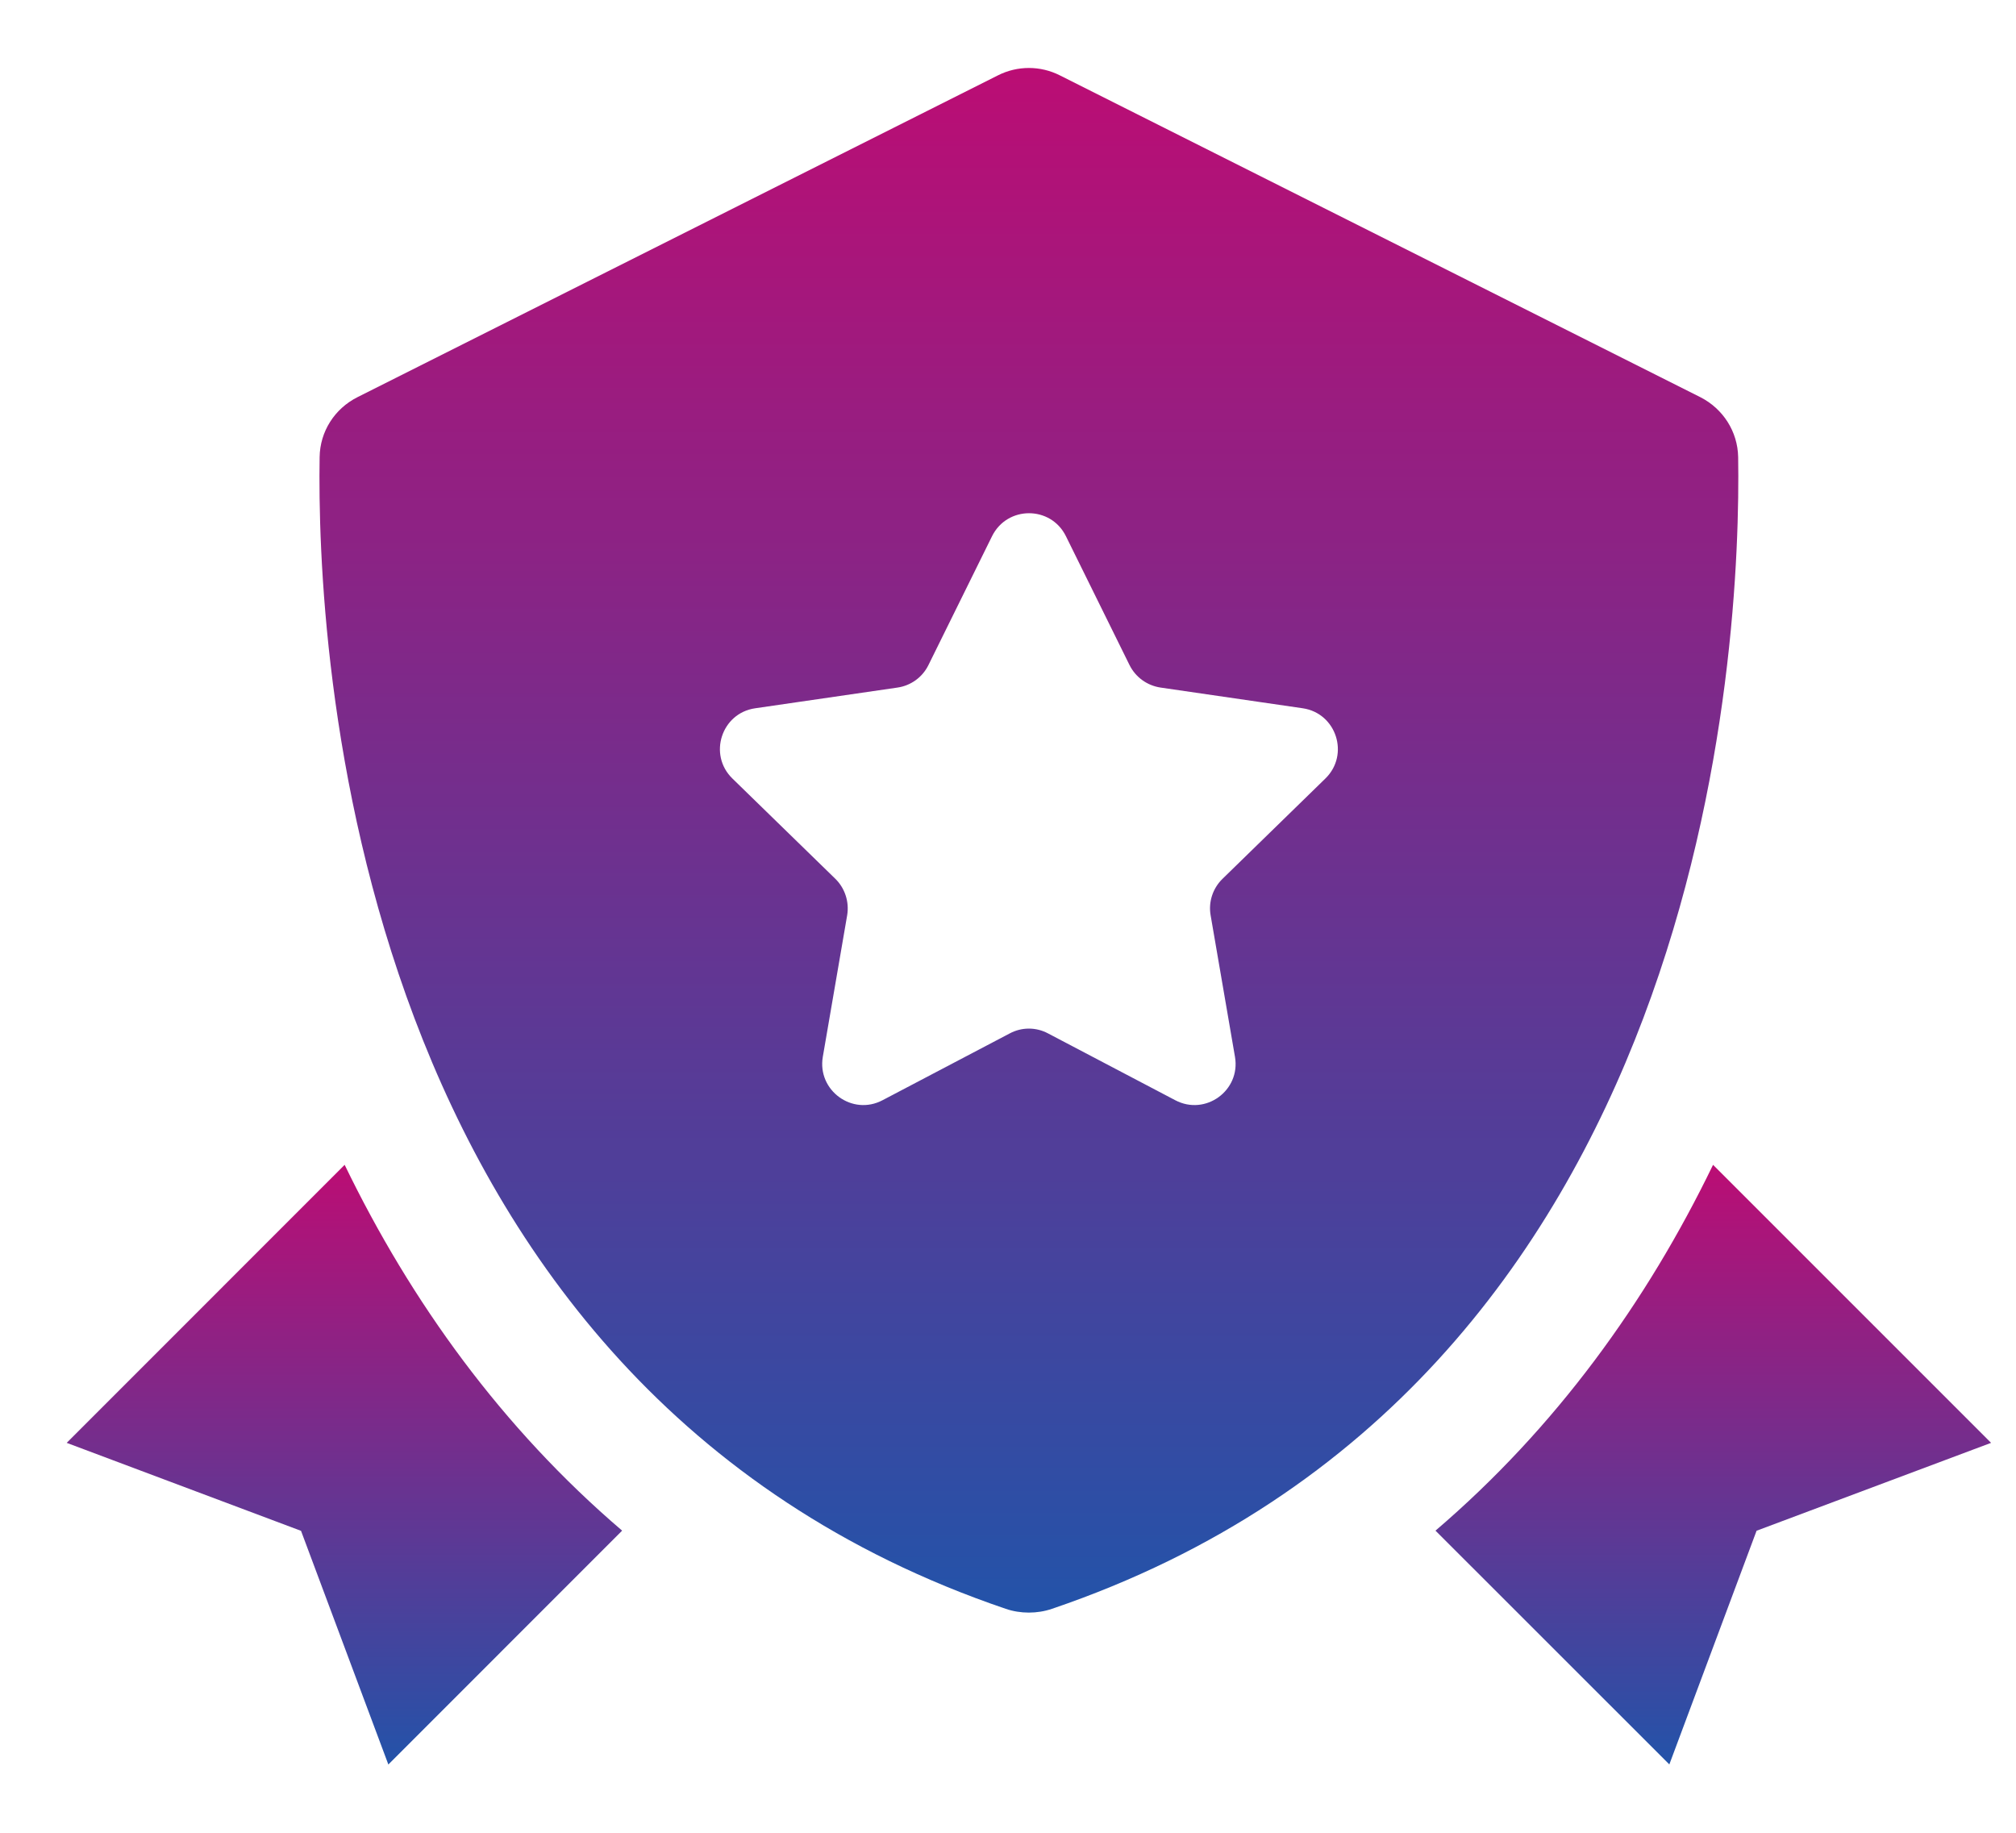
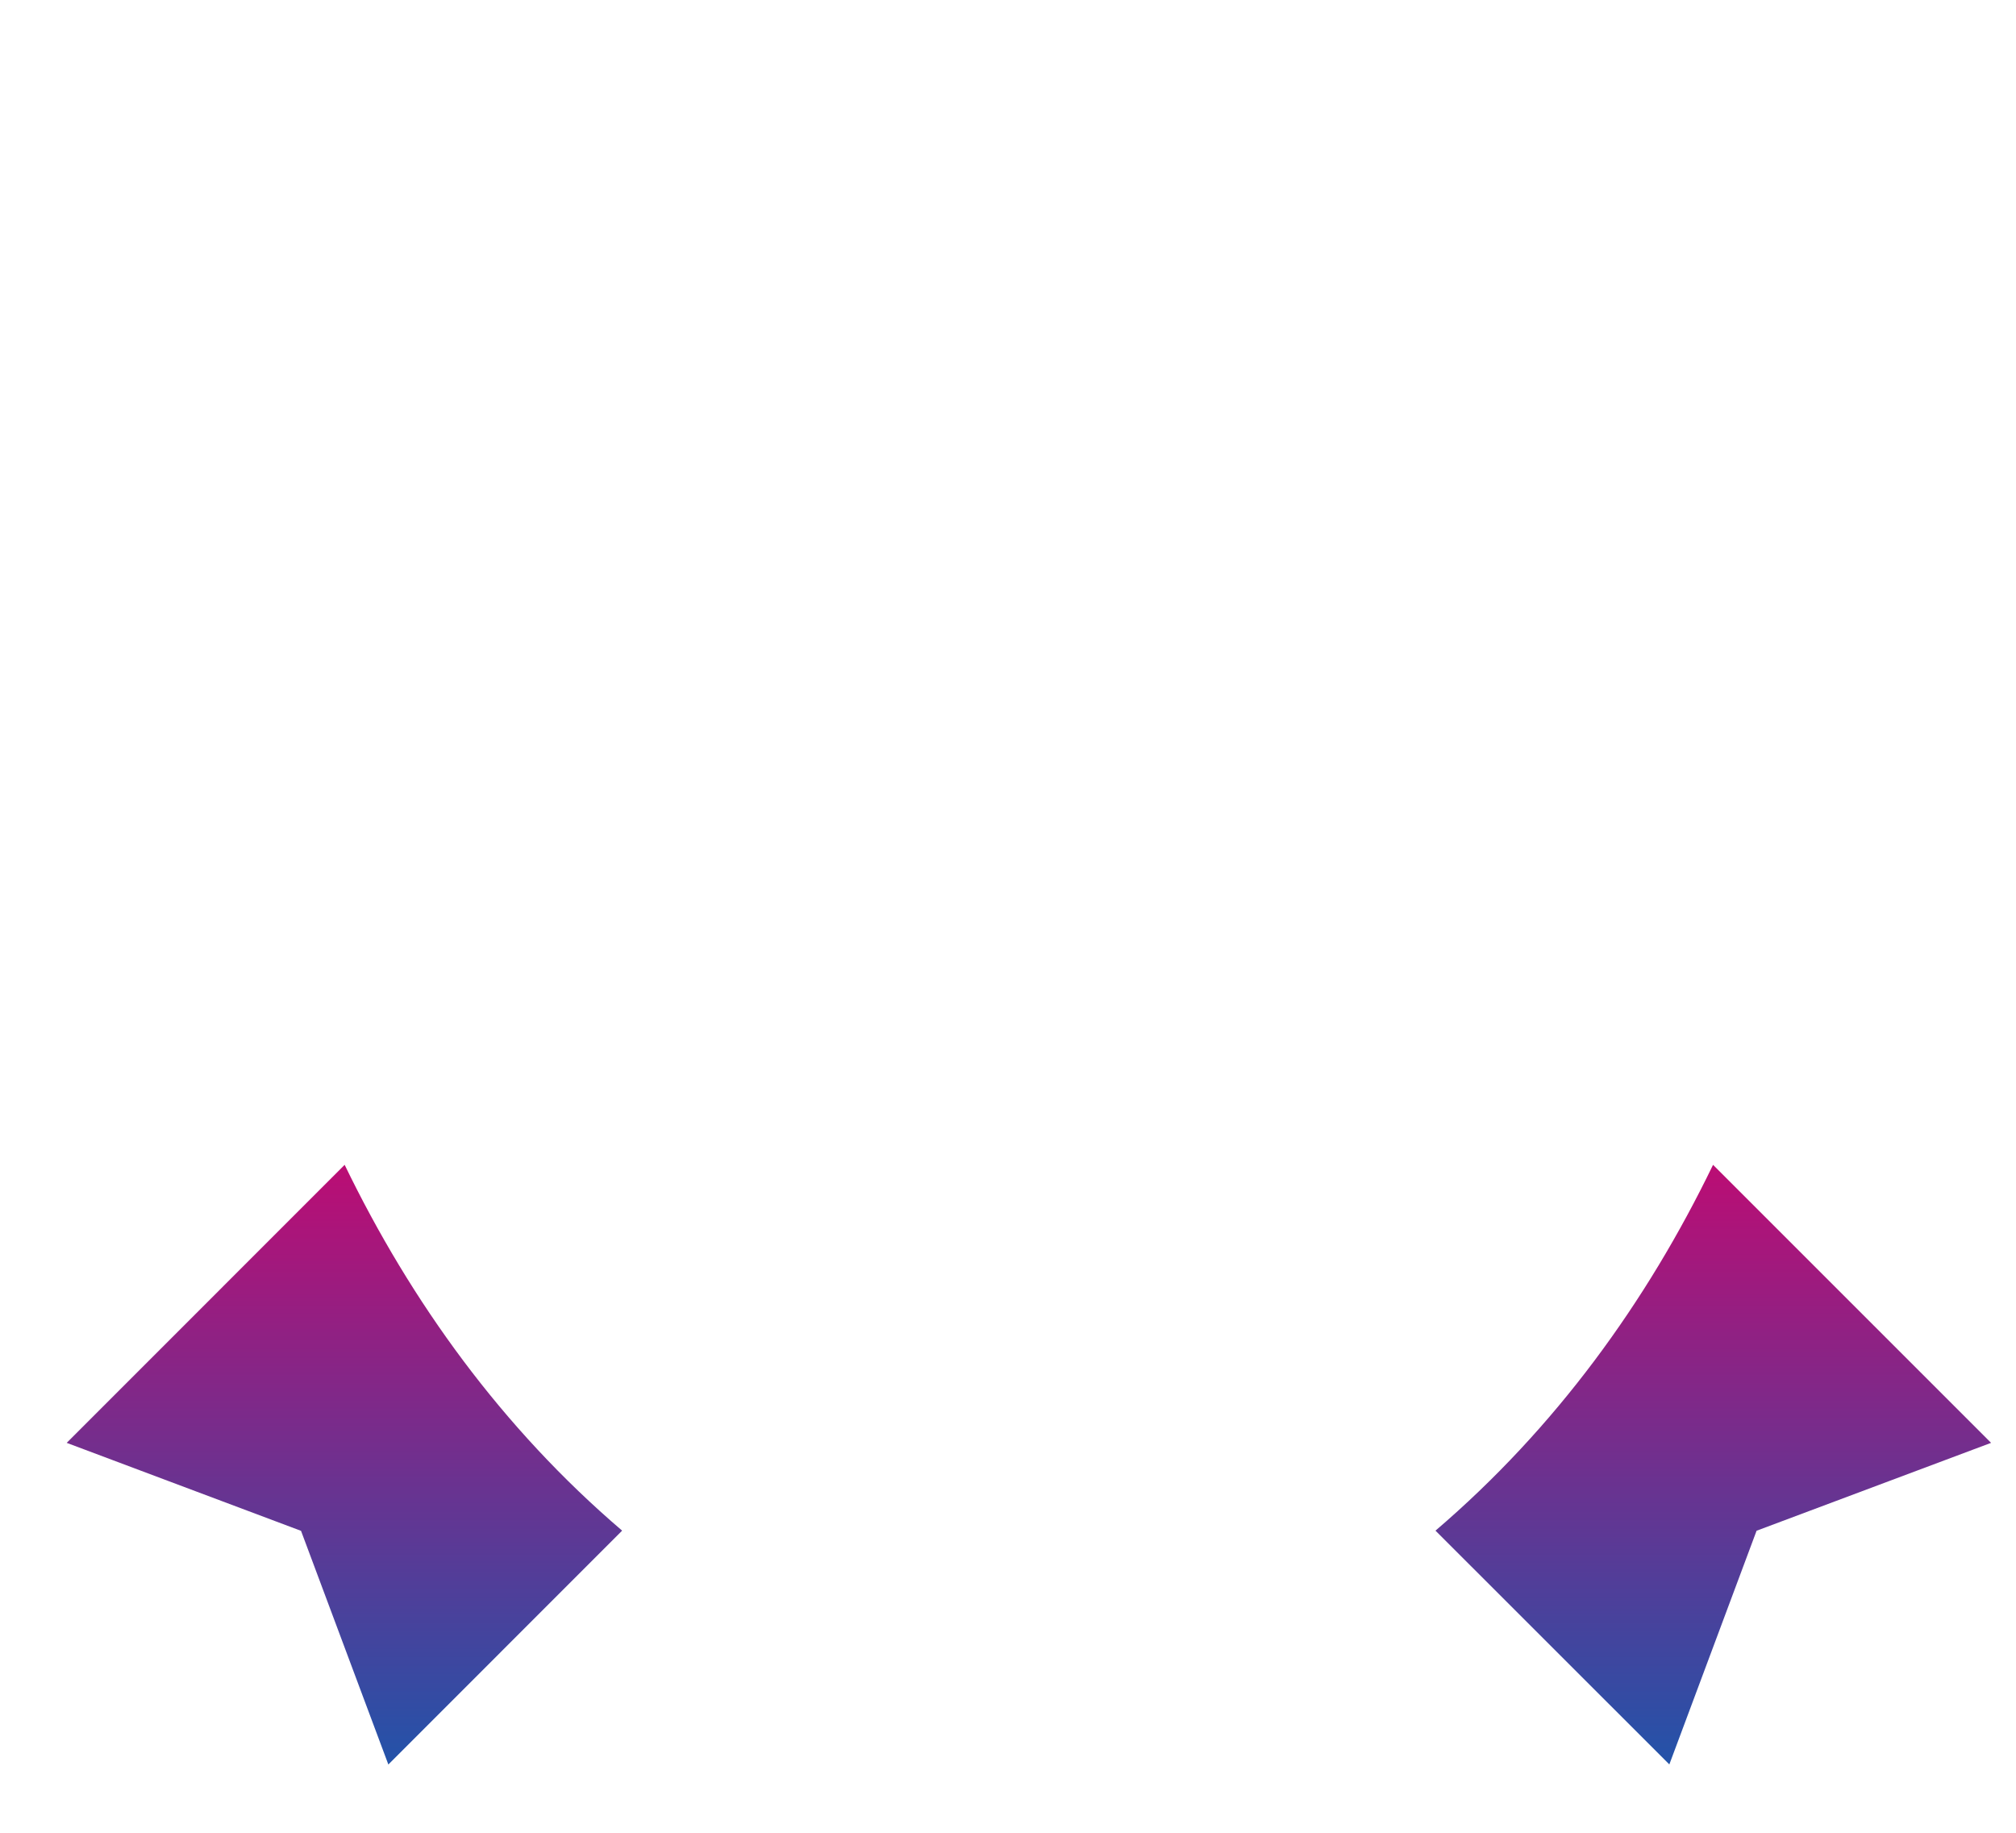
<svg xmlns="http://www.w3.org/2000/svg" width="22" height="20" viewBox="0 0 22 20" fill="none">
-   <path d="M18.968 4.988C18.963 4.709 18.803 4.46 18.555 4.334L11.565 0.822C11.353 0.715 11.103 0.715 10.891 0.822L3.901 4.334C3.651 4.46 3.492 4.709 3.488 4.988C3.455 7 3.784 15.113 10.975 17.556C11.136 17.611 11.319 17.611 11.48 17.556C18.672 15.113 19 7 18.968 4.988ZM14.464 8.495L13.341 9.59C13.235 9.693 13.186 9.842 13.211 9.987L13.477 11.533C13.54 11.9 13.155 12.18 12.825 12.006L11.437 11.277C11.306 11.207 11.15 11.207 11.019 11.277L9.631 12.006C9.302 12.18 8.917 11.9 8.979 11.533L9.245 9.987C9.269 9.842 9.221 9.693 9.116 9.59L7.992 8.495C7.726 8.235 7.873 7.782 8.241 7.729L9.794 7.503C9.94 7.482 10.067 7.39 10.132 7.257L10.826 5.851C10.992 5.517 11.467 5.517 11.632 5.851L12.326 7.257C12.392 7.39 12.518 7.481 12.665 7.503L14.217 7.729C14.583 7.783 14.73 8.235 14.464 8.495Z" fill="url(#paint0_linear_244_399)" />
  <path d="M18.694 12.711C17.969 14.21 16.975 15.583 15.665 16.703L18.217 19.254L19.169 16.704L21.728 15.745L18.694 12.711Z" fill="url(#paint1_linear_244_399)" />
  <path d="M3.761 12.711L0.728 15.745L3.285 16.705L4.238 19.255L6.789 16.703C5.48 15.584 4.487 14.21 3.761 12.711Z" fill="url(#paint2_linear_244_399)" />
  <defs>
    <linearGradient id="paint0_linear_244_399" x1="11.228" y1="0.742" x2="11.228" y2="17.597" gradientUnits="userSpaceOnUse">
      <stop stop-color="#BB0D74" />
      <stop offset="1" stop-color="#2353A9" />
    </linearGradient>
    <linearGradient id="paint1_linear_244_399" x1="18.697" y1="12.711" x2="18.697" y2="19.254" gradientUnits="userSpaceOnUse">
      <stop stop-color="#BB0D74" />
      <stop offset="1" stop-color="#2353A9" />
    </linearGradient>
    <linearGradient id="paint2_linear_244_399" x1="3.758" y1="12.711" x2="3.758" y2="19.255" gradientUnits="userSpaceOnUse">
      <stop stop-color="#BB0D74" />
      <stop offset="1" stop-color="#2353A9" />
    </linearGradient>
  </defs>
</svg>